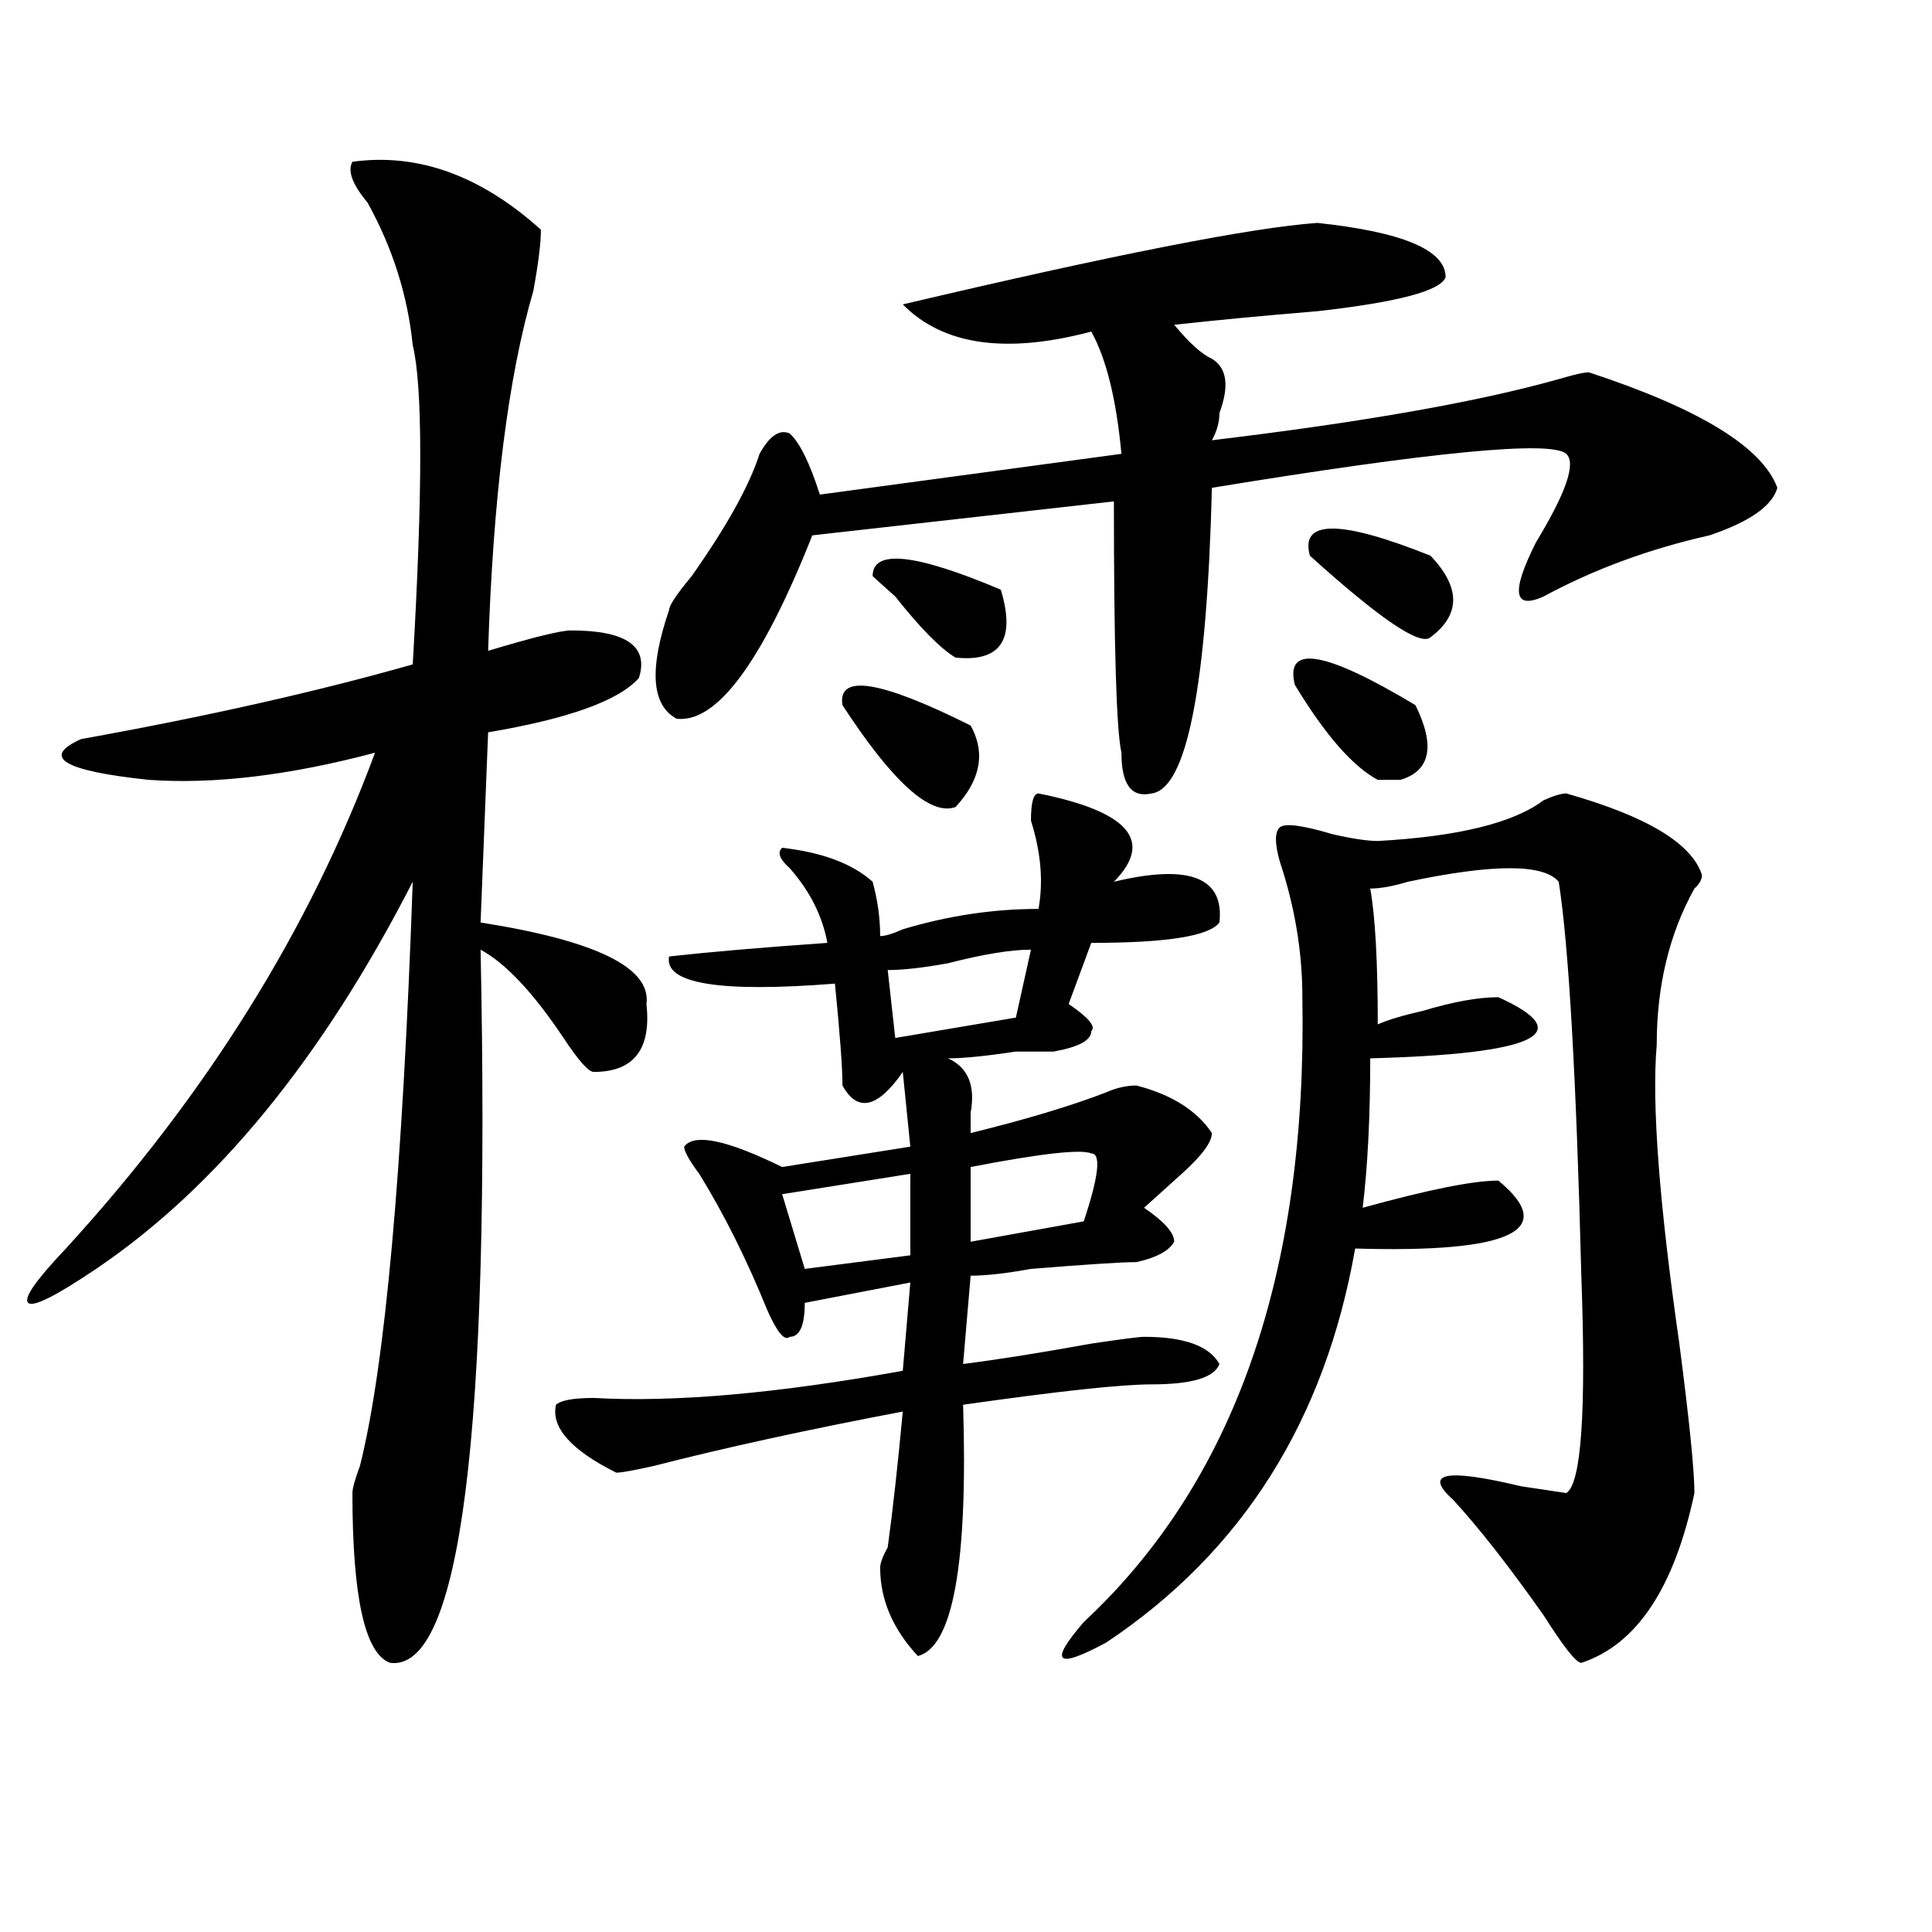
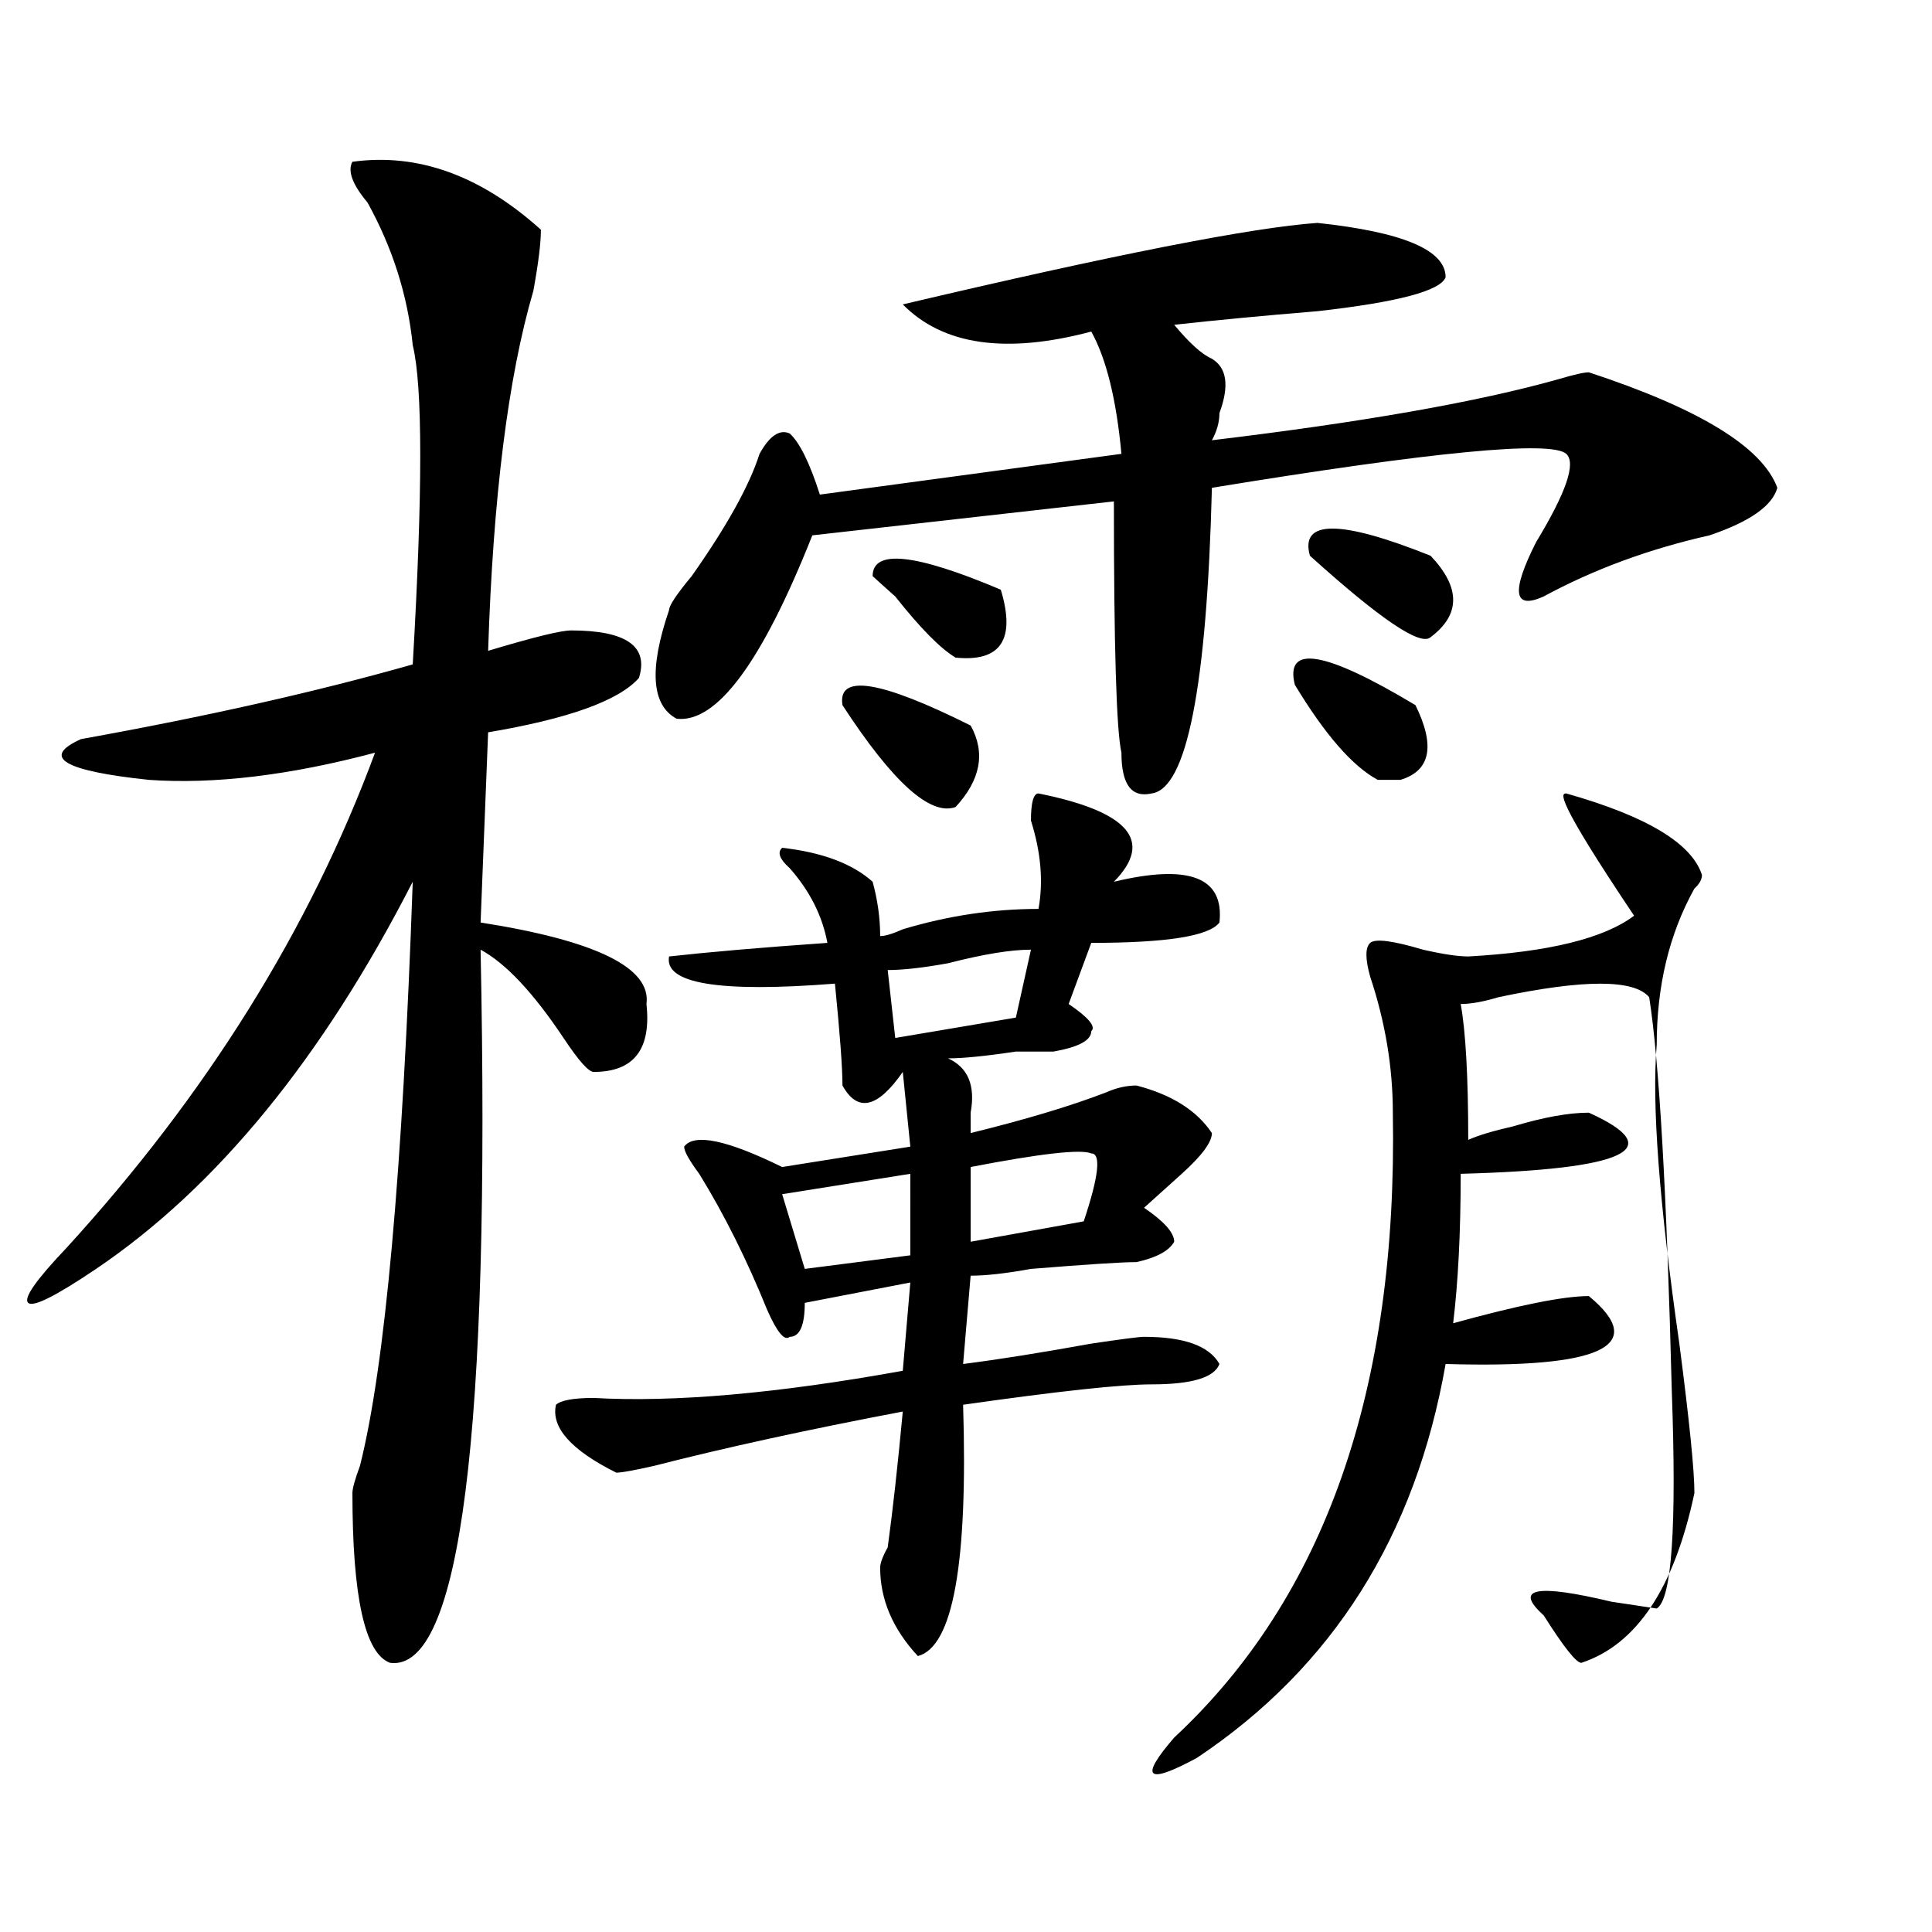
<svg xmlns="http://www.w3.org/2000/svg" version="1.1" id="图层_1" x="0px" y="0px" width="1000px" height="1000px" viewBox="0 0 1000 1000" enable-background="new 0 0 1000 1000" xml:space="preserve">
-   <path d="M182.411,83.734c33.78-4.669,66.339,7.031,97.558,35.156c0,7.031-1.341,17.578-3.902,31.641  c-13.048,44.55-20.853,106.677-23.414,186.328c23.414-7.031,37.683-10.547,42.926-10.547c28.598,0,40.305,8.24,35.121,24.609  c-10.426,11.756-36.462,21.094-78.047,28.125l-3.902,98.438c59.816,9.394,88.413,23.456,85.852,42.188  c2.562,23.456-6.523,35.156-27.316,35.156c-2.621,0-7.805-5.822-15.609-17.578c-15.609-23.4-29.938-38.672-42.926-45.703  c5.184,250.818-10.426,373.81-46.828,369.141c-13.048-4.725-19.512-34.003-19.512-87.891c0-2.307,1.281-7.031,3.902-14.063  c12.988-51.525,22.073-152.325,27.316-302.344c-46.828,91.406-101.461,158.203-163.898,200.391  c-20.853,14.063-32.56,19.94-35.121,17.578c-2.622-2.307,3.902-11.7,19.512-28.125C106.925,566.584,160.277,481,194.118,389.594  c-44.267,11.756-83.291,16.425-117.07,14.063c-44.267-4.669-55.974-11.7-35.121-21.094c64.999-11.7,122.253-24.609,171.703-38.672  c5.183-89.044,5.183-144.141,0-165.234c-2.622-25.763-10.426-50.372-23.414-73.828C182.411,95.489,179.789,88.458,182.411,83.734z   M537.523,410.688c46.828,9.394,59.816,24.609,39.023,45.703c39.023-9.338,57.194-2.307,54.633,21.094  c-5.243,7.031-27.316,10.547-66.34,10.547l-11.707,31.641c10.366,7.031,14.269,11.756,11.707,14.063  c0,4.725-6.523,8.24-19.512,10.547c-2.621,0-9.146,0-19.512,0c-15.609,2.362-27.316,3.516-35.121,3.516  c10.366,4.725,14.269,14.063,11.707,28.125c0,4.725,0,8.24,0,10.547c28.598-7.031,52.012-14.063,70.242-21.094  c5.184-2.307,10.366-3.516,15.609-3.516c18.171,4.725,31.219,12.909,39.023,24.609c0,4.725-5.243,11.756-15.609,21.094  c-7.805,7.031-14.328,12.909-19.512,17.578c10.366,7.031,15.609,12.909,15.609,17.578c-2.621,4.725-9.146,8.24-19.512,10.547  c-7.805,0-26.035,1.209-54.633,3.516c-13.048,2.362-23.414,3.516-31.219,3.516L498.5,706c18.171-2.307,40.305-5.822,66.34-10.547  c15.609-2.307,24.695-3.516,27.316-3.516c20.793,0,33.78,4.725,39.023,14.063c-2.621,7.031-14.328,10.547-35.121,10.547  c-15.609,0-48.169,3.516-97.559,10.547c2.562,82.013-5.243,125.354-23.414,130.078c-13.048-14.063-19.512-29.334-19.512-45.703  c0-2.362,1.281-5.878,3.902-10.547c2.562-18.731,5.184-42.188,7.805-70.313c-49.449,9.394-92.375,18.787-128.777,28.125  c-10.426,2.362-16.95,3.516-19.512,3.516c-23.414-11.7-33.84-23.4-31.219-35.156c2.562-2.307,9.086-3.516,19.512-3.516  c41.585,2.362,94.938-2.307,159.996-14.063l3.902-45.703l-54.633,10.547c0,11.756-2.621,17.578-7.805,17.578  c-2.621,2.362-6.523-2.307-11.707-14.063c-10.426-25.763-22.133-49.219-35.121-70.313c-5.243-7.031-7.805-11.7-7.805-14.063  c5.184-7.031,22.073-3.516,50.73,10.547l66.34-10.547l-3.902-38.672c-13.048,18.787-23.414,21.094-31.219,7.031  c0-9.338-1.341-26.916-3.902-52.734c-59.876,4.725-88.473,0-85.852-14.063c20.793-2.307,48.109-4.669,81.949-7.031  c-2.621-14.063-9.146-26.916-19.512-38.672c-5.243-4.669-6.523-8.185-3.902-10.547c20.793,2.362,36.402,8.24,46.828,17.578  c2.562,9.394,3.902,18.787,3.902,28.125c2.562,0,6.464-1.153,11.707-3.516c23.414-7.031,46.828-10.547,70.242-10.547  c2.562-14.063,1.281-29.278-3.902-45.703C533.621,415.412,534.902,410.688,537.523,410.688z M681.91,115.375  c44.207,4.724,66.34,14.063,66.34,28.125c-2.621,7.031-24.755,12.909-66.34,17.578c-28.657,2.362-53.352,4.724-74.145,7.031  c7.805,9.394,14.269,15.271,19.512,17.578c7.805,4.724,9.086,14.063,3.902,28.125c0,4.724-1.341,9.394-3.902,14.063  c78.047-9.339,137.863-19.886,179.508-31.641c7.805-2.308,12.988-3.516,15.609-3.516c57.194,18.786,89.754,38.672,97.559,59.766  c-2.621,9.394-14.328,17.578-35.121,24.609c-31.219,7.031-59.876,17.578-85.852,31.641c-15.609,7.031-16.95-2.307-3.902-28.125  c15.609-25.763,20.793-40.979,15.609-45.703c-7.805-7.031-68.961-1.153-183.41,17.578c-2.621,103.162-13.048,155.896-31.219,158.203  c-10.426,2.362-15.609-4.669-15.609-21.094c-2.621-11.7-3.902-55.041-3.902-130.078l-156.094,17.578  c-26.035,65.644-49.449,97.284-70.242,94.922c-13.048-7.031-14.328-25.763-3.902-56.25c0-2.307,3.902-8.185,11.707-17.578  c18.171-25.763,29.878-46.856,35.121-63.281c5.184-9.339,10.366-12.854,15.609-10.547c5.184,4.724,10.366,15.271,15.609,31.641  l156.094-21.094c-2.621-28.125-7.805-49.219-15.609-63.281c-44.267,11.755-76.766,7.031-97.559-14.063  C576.547,131.8,648.07,117.737,681.91,115.375z M471.184,607.563l-66.34,10.547l11.707,38.672l54.633-7.031V607.563z   M436.063,364.984c-2.621-16.369,19.512-12.854,66.34,10.547c7.805,14.063,5.184,28.125-7.805,42.188  C481.55,422.443,462.038,404.865,436.063,364.984z M451.672,298.188c0-14.063,22.073-11.7,66.34,7.031  c7.805,25.818,0,37.519-23.414,35.156c-7.805-4.669-18.23-15.216-31.219-31.641C458.136,304.065,454.233,300.55,451.672,298.188z   M533.621,491.547c-10.426,0-24.755,2.362-42.926,7.031c-13.048,2.362-23.414,3.516-31.219,3.516l3.902,35.156l62.438-10.547  L533.621,491.547z M564.84,597.016c-5.243-2.307-26.035,0-62.438,7.031v38.672l58.535-10.547  C568.742,608.771,570.023,597.016,564.84,597.016z M810.688,410.688c41.585,11.756,64.999,25.818,70.242,42.188  c0,2.362-1.341,4.725-3.902,7.031c-13.048,23.456-19.512,50.428-19.512,80.859c-2.621,30.487,1.281,82.068,11.707,154.688  c5.184,39.881,7.805,65.644,7.805,77.344c-10.426,49.219-29.938,78.497-58.535,87.891c-2.621,0-9.146-8.24-19.512-24.609  c-18.23-25.818-33.84-45.703-46.828-59.766c-15.609-14.063-3.902-16.369,35.121-7.031l23.414,3.516  c7.805-4.669,10.366-42.188,7.805-112.5c-2.621-103.106-6.523-171.057-11.707-203.906c-7.805-9.338-33.84-9.338-78.047,0  c-7.805,2.362-14.328,3.516-19.512,3.516c2.562,14.063,3.902,37.519,3.902,70.313c5.184-2.307,12.988-4.669,23.414-7.031  c15.609-4.669,28.598-7.031,39.023-7.031c41.585,18.787,19.512,29.334-66.34,31.641c0,30.487-1.341,56.25-3.902,77.344  c33.78-9.338,57.194-14.063,70.242-14.063c31.219,25.818,6.464,37.519-74.145,35.156c-15.609,89.1-58.535,157.05-128.777,203.906  c-26.035,14.063-29.938,10.547-11.707-10.547c78.047-72.619,115.729-180.45,113.168-323.438c0-23.4-3.902-46.856-11.707-70.313  c-2.621-9.338-2.621-15.216,0-17.578c2.562-2.307,11.707-1.153,27.316,3.516c10.366,2.362,18.171,3.516,23.414,3.516  c41.585-2.307,70.242-9.338,85.852-21.094C804.164,411.896,808.066,410.688,810.688,410.688z M724.836,403.656  c-2.621,0-6.523,0-11.707,0c-13.048-7.031-27.316-23.4-42.926-49.219c-5.243-21.094,15.609-17.578,62.438,10.547  C743.007,386.078,740.445,398.987,724.836,403.656z M740.445,287.641c15.609,16.425,15.609,30.487,0,42.188  c-5.243,4.725-26.035-9.338-62.438-42.188C672.765,268.909,693.617,268.909,740.445,287.641z" />
+   <path d="M182.411,83.734c33.78-4.669,66.339,7.031,97.558,35.156c0,7.031-1.341,17.578-3.902,31.641  c-13.048,44.55-20.853,106.677-23.414,186.328c23.414-7.031,37.683-10.547,42.926-10.547c28.598,0,40.305,8.24,35.121,24.609  c-10.426,11.756-36.462,21.094-78.047,28.125l-3.902,98.438c59.816,9.394,88.413,23.456,85.852,42.188  c2.562,23.456-6.523,35.156-27.316,35.156c-2.621,0-7.805-5.822-15.609-17.578c-15.609-23.4-29.938-38.672-42.926-45.703  c5.184,250.818-10.426,373.81-46.828,369.141c-13.048-4.725-19.512-34.003-19.512-87.891c0-2.307,1.281-7.031,3.902-14.063  c12.988-51.525,22.073-152.325,27.316-302.344c-46.828,91.406-101.461,158.203-163.898,200.391  c-20.853,14.063-32.56,19.94-35.121,17.578c-2.622-2.307,3.902-11.7,19.512-28.125C106.925,566.584,160.277,481,194.118,389.594  c-44.267,11.756-83.291,16.425-117.07,14.063c-44.267-4.669-55.974-11.7-35.121-21.094c64.999-11.7,122.253-24.609,171.703-38.672  c5.183-89.044,5.183-144.141,0-165.234c-2.622-25.763-10.426-50.372-23.414-73.828C182.411,95.489,179.789,88.458,182.411,83.734z   M537.523,410.688c46.828,9.394,59.816,24.609,39.023,45.703c39.023-9.338,57.194-2.307,54.633,21.094  c-5.243,7.031-27.316,10.547-66.34,10.547l-11.707,31.641c10.366,7.031,14.269,11.756,11.707,14.063  c0,4.725-6.523,8.24-19.512,10.547c-2.621,0-9.146,0-19.512,0c-15.609,2.362-27.316,3.516-35.121,3.516  c10.366,4.725,14.269,14.063,11.707,28.125c0,4.725,0,8.24,0,10.547c28.598-7.031,52.012-14.063,70.242-21.094  c5.184-2.307,10.366-3.516,15.609-3.516c18.171,4.725,31.219,12.909,39.023,24.609c0,4.725-5.243,11.756-15.609,21.094  c-7.805,7.031-14.328,12.909-19.512,17.578c10.366,7.031,15.609,12.909,15.609,17.578c-2.621,4.725-9.146,8.24-19.512,10.547  c-7.805,0-26.035,1.209-54.633,3.516c-13.048,2.362-23.414,3.516-31.219,3.516L498.5,706c18.171-2.307,40.305-5.822,66.34-10.547  c15.609-2.307,24.695-3.516,27.316-3.516c20.793,0,33.78,4.725,39.023,14.063c-2.621,7.031-14.328,10.547-35.121,10.547  c-15.609,0-48.169,3.516-97.559,10.547c2.562,82.013-5.243,125.354-23.414,130.078c-13.048-14.063-19.512-29.334-19.512-45.703  c0-2.362,1.281-5.878,3.902-10.547c2.562-18.731,5.184-42.188,7.805-70.313c-49.449,9.394-92.375,18.787-128.777,28.125  c-10.426,2.362-16.95,3.516-19.512,3.516c-23.414-11.7-33.84-23.4-31.219-35.156c2.562-2.307,9.086-3.516,19.512-3.516  c41.585,2.362,94.938-2.307,159.996-14.063l3.902-45.703l-54.633,10.547c0,11.756-2.621,17.578-7.805,17.578  c-2.621,2.362-6.523-2.307-11.707-14.063c-10.426-25.763-22.133-49.219-35.121-70.313c-5.243-7.031-7.805-11.7-7.805-14.063  c5.184-7.031,22.073-3.516,50.73,10.547l66.34-10.547l-3.902-38.672c-13.048,18.787-23.414,21.094-31.219,7.031  c0-9.338-1.341-26.916-3.902-52.734c-59.876,4.725-88.473,0-85.852-14.063c20.793-2.307,48.109-4.669,81.949-7.031  c-2.621-14.063-9.146-26.916-19.512-38.672c-5.243-4.669-6.523-8.185-3.902-10.547c20.793,2.362,36.402,8.24,46.828,17.578  c2.562,9.394,3.902,18.787,3.902,28.125c2.562,0,6.464-1.153,11.707-3.516c23.414-7.031,46.828-10.547,70.242-10.547  c2.562-14.063,1.281-29.278-3.902-45.703C533.621,415.412,534.902,410.688,537.523,410.688z M681.91,115.375  c44.207,4.724,66.34,14.063,66.34,28.125c-2.621,7.031-24.755,12.909-66.34,17.578c-28.657,2.362-53.352,4.724-74.145,7.031  c7.805,9.394,14.269,15.271,19.512,17.578c7.805,4.724,9.086,14.063,3.902,28.125c0,4.724-1.341,9.394-3.902,14.063  c78.047-9.339,137.863-19.886,179.508-31.641c7.805-2.308,12.988-3.516,15.609-3.516c57.194,18.786,89.754,38.672,97.559,59.766  c-2.621,9.394-14.328,17.578-35.121,24.609c-31.219,7.031-59.876,17.578-85.852,31.641c-15.609,7.031-16.95-2.307-3.902-28.125  c15.609-25.763,20.793-40.979,15.609-45.703c-7.805-7.031-68.961-1.153-183.41,17.578c-2.621,103.162-13.048,155.896-31.219,158.203  c-10.426,2.362-15.609-4.669-15.609-21.094c-2.621-11.7-3.902-55.041-3.902-130.078l-156.094,17.578  c-26.035,65.644-49.449,97.284-70.242,94.922c-13.048-7.031-14.328-25.763-3.902-56.25c0-2.307,3.902-8.185,11.707-17.578  c18.171-25.763,29.878-46.856,35.121-63.281c5.184-9.339,10.366-12.854,15.609-10.547c5.184,4.724,10.366,15.271,15.609,31.641  l156.094-21.094c-2.621-28.125-7.805-49.219-15.609-63.281c-44.267,11.755-76.766,7.031-97.559-14.063  C576.547,131.8,648.07,117.737,681.91,115.375z M471.184,607.563l-66.34,10.547l11.707,38.672l54.633-7.031V607.563z   M436.063,364.984c-2.621-16.369,19.512-12.854,66.34,10.547c7.805,14.063,5.184,28.125-7.805,42.188  C481.55,422.443,462.038,404.865,436.063,364.984z M451.672,298.188c0-14.063,22.073-11.7,66.34,7.031  c7.805,25.818,0,37.519-23.414,35.156c-7.805-4.669-18.23-15.216-31.219-31.641C458.136,304.065,454.233,300.55,451.672,298.188z   M533.621,491.547c-10.426,0-24.755,2.362-42.926,7.031c-13.048,2.362-23.414,3.516-31.219,3.516l3.902,35.156l62.438-10.547  L533.621,491.547z M564.84,597.016c-5.243-2.307-26.035,0-62.438,7.031v38.672l58.535-10.547  C568.742,608.771,570.023,597.016,564.84,597.016z M810.688,410.688c41.585,11.756,64.999,25.818,70.242,42.188  c0,2.362-1.341,4.725-3.902,7.031c-13.048,23.456-19.512,50.428-19.512,80.859c-2.621,30.487,1.281,82.068,11.707,154.688  c5.184,39.881,7.805,65.644,7.805,77.344c-10.426,49.219-29.938,78.497-58.535,87.891c-2.621,0-9.146-8.24-19.512-24.609  c-15.609-14.063-3.902-16.369,35.121-7.031l23.414,3.516  c7.805-4.669,10.366-42.188,7.805-112.5c-2.621-103.106-6.523-171.057-11.707-203.906c-7.805-9.338-33.84-9.338-78.047,0  c-7.805,2.362-14.328,3.516-19.512,3.516c2.562,14.063,3.902,37.519,3.902,70.313c5.184-2.307,12.988-4.669,23.414-7.031  c15.609-4.669,28.598-7.031,39.023-7.031c41.585,18.787,19.512,29.334-66.34,31.641c0,30.487-1.341,56.25-3.902,77.344  c33.78-9.338,57.194-14.063,70.242-14.063c31.219,25.818,6.464,37.519-74.145,35.156c-15.609,89.1-58.535,157.05-128.777,203.906  c-26.035,14.063-29.938,10.547-11.707-10.547c78.047-72.619,115.729-180.45,113.168-323.438c0-23.4-3.902-46.856-11.707-70.313  c-2.621-9.338-2.621-15.216,0-17.578c2.562-2.307,11.707-1.153,27.316,3.516c10.366,2.362,18.171,3.516,23.414,3.516  c41.585-2.307,70.242-9.338,85.852-21.094C804.164,411.896,808.066,410.688,810.688,410.688z M724.836,403.656  c-2.621,0-6.523,0-11.707,0c-13.048-7.031-27.316-23.4-42.926-49.219c-5.243-21.094,15.609-17.578,62.438,10.547  C743.007,386.078,740.445,398.987,724.836,403.656z M740.445,287.641c15.609,16.425,15.609,30.487,0,42.188  c-5.243,4.725-26.035-9.338-62.438-42.188C672.765,268.909,693.617,268.909,740.445,287.641z" />
</svg>